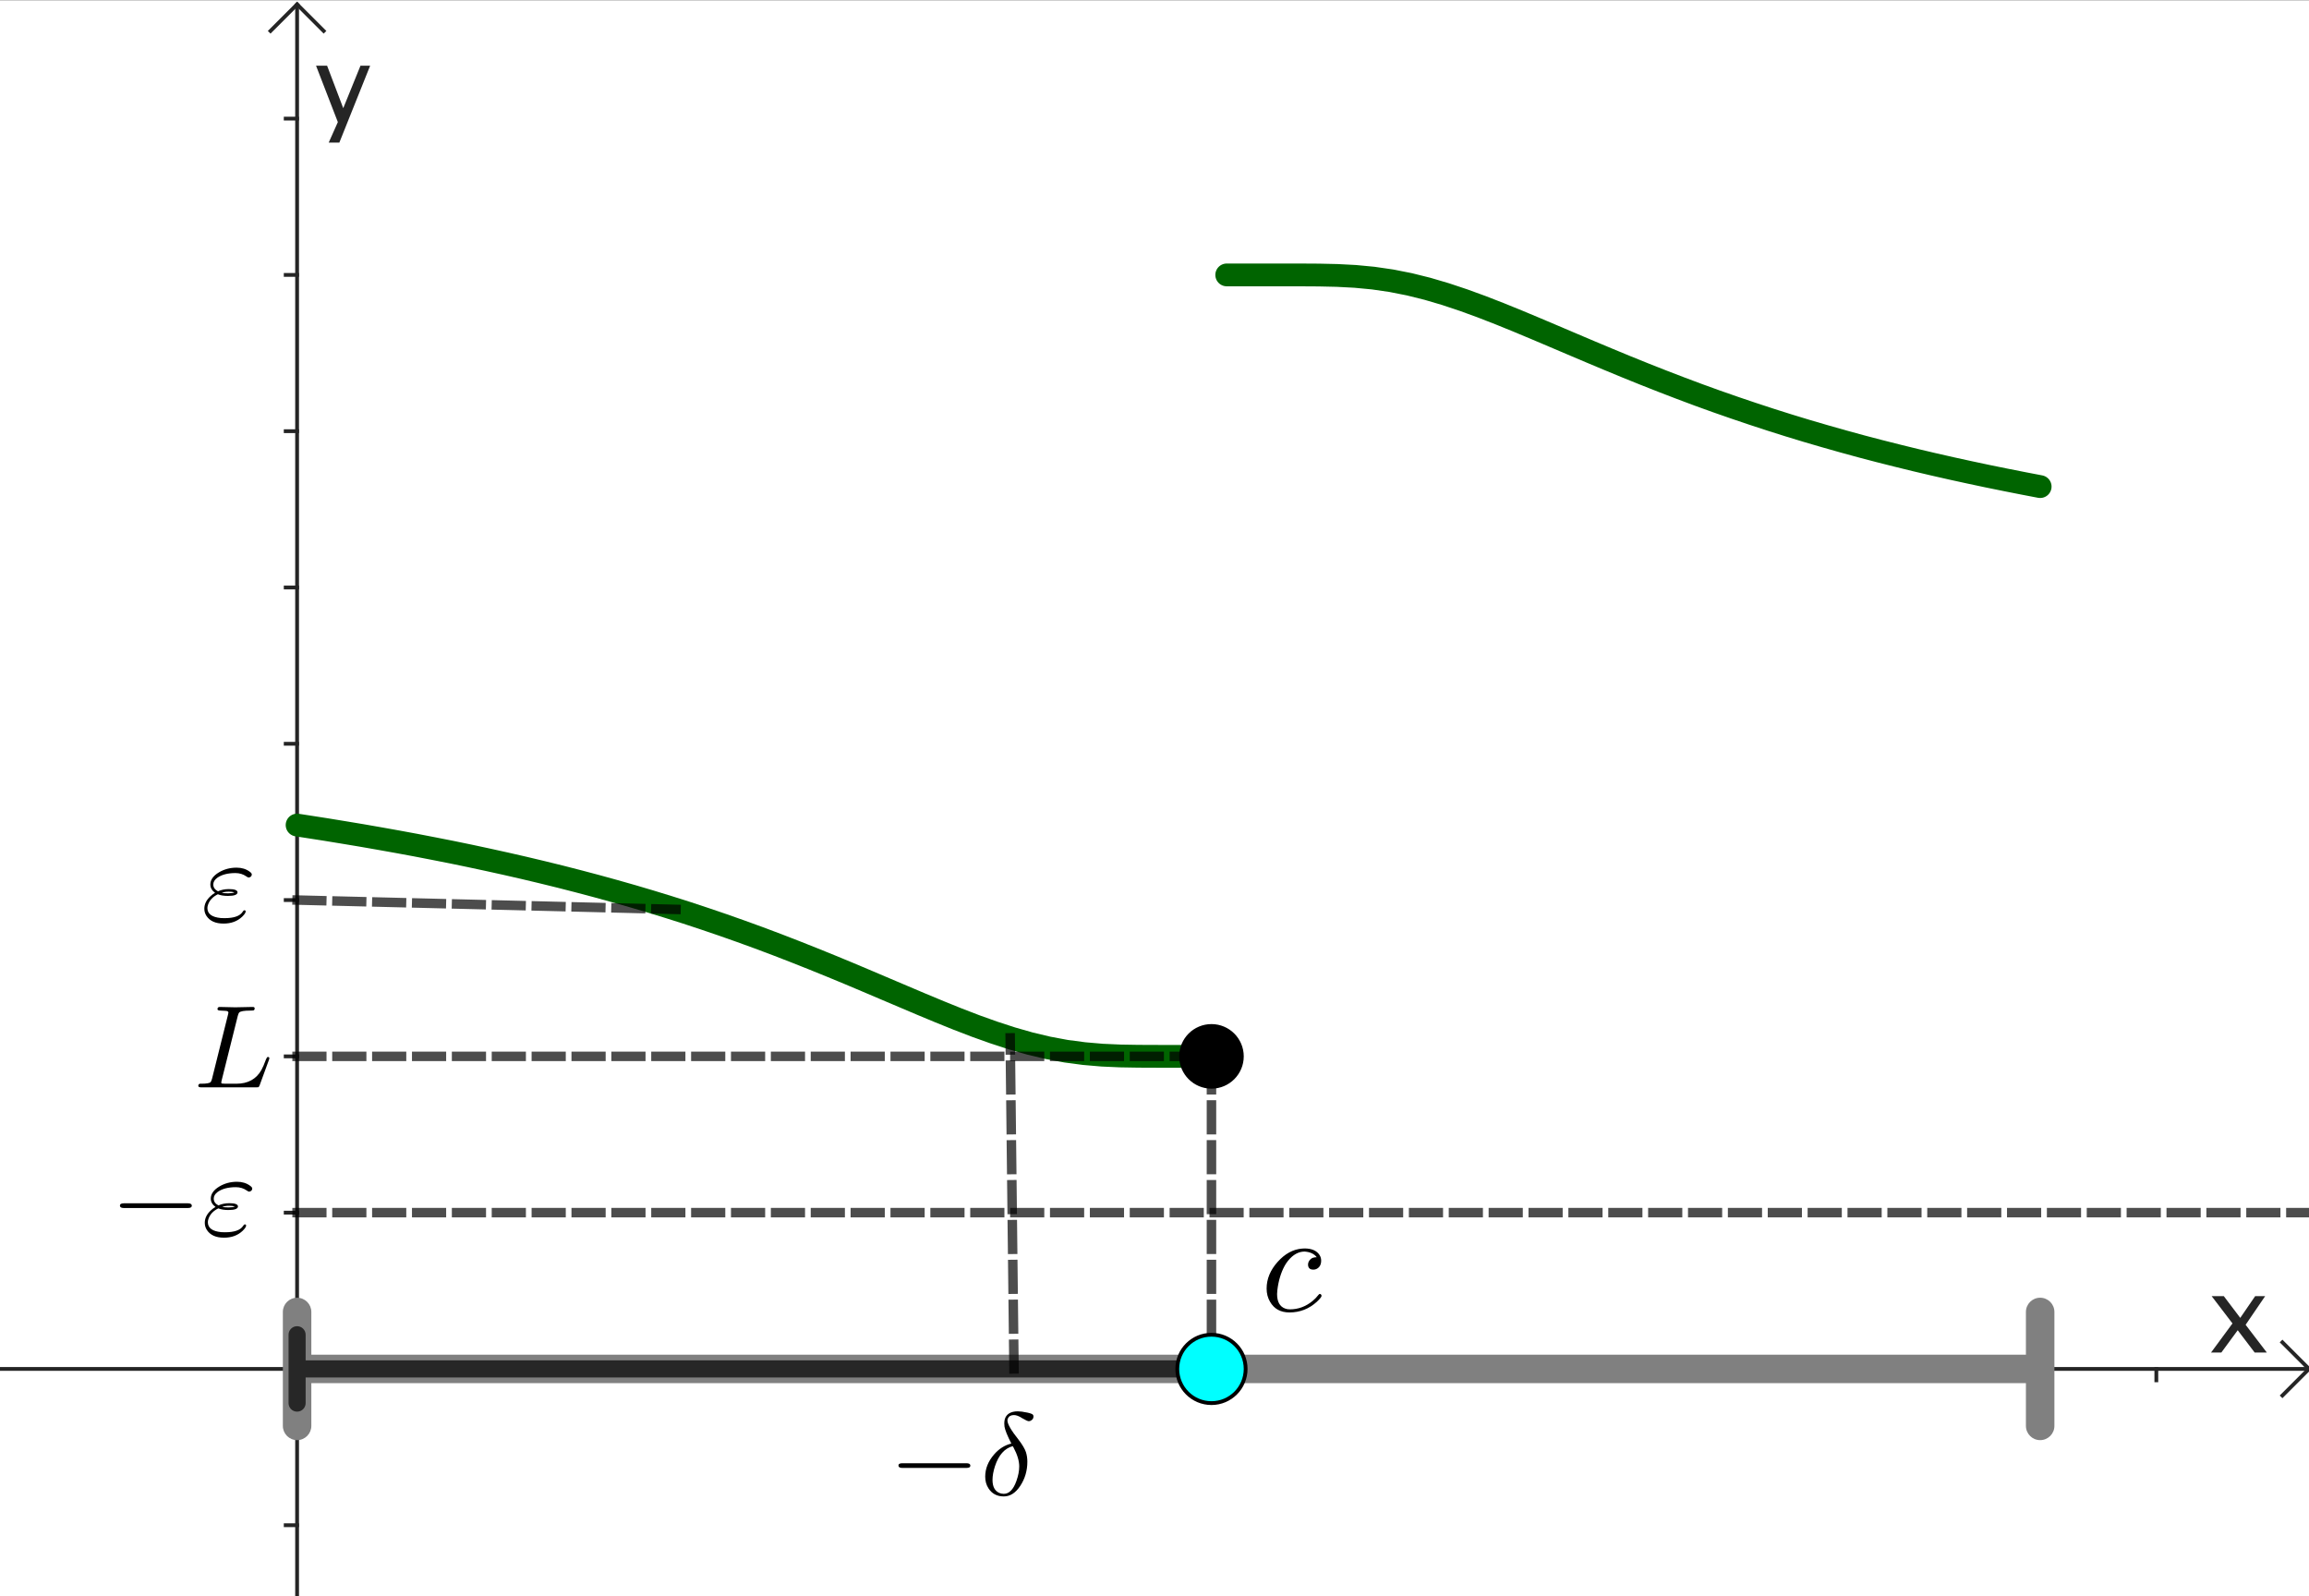
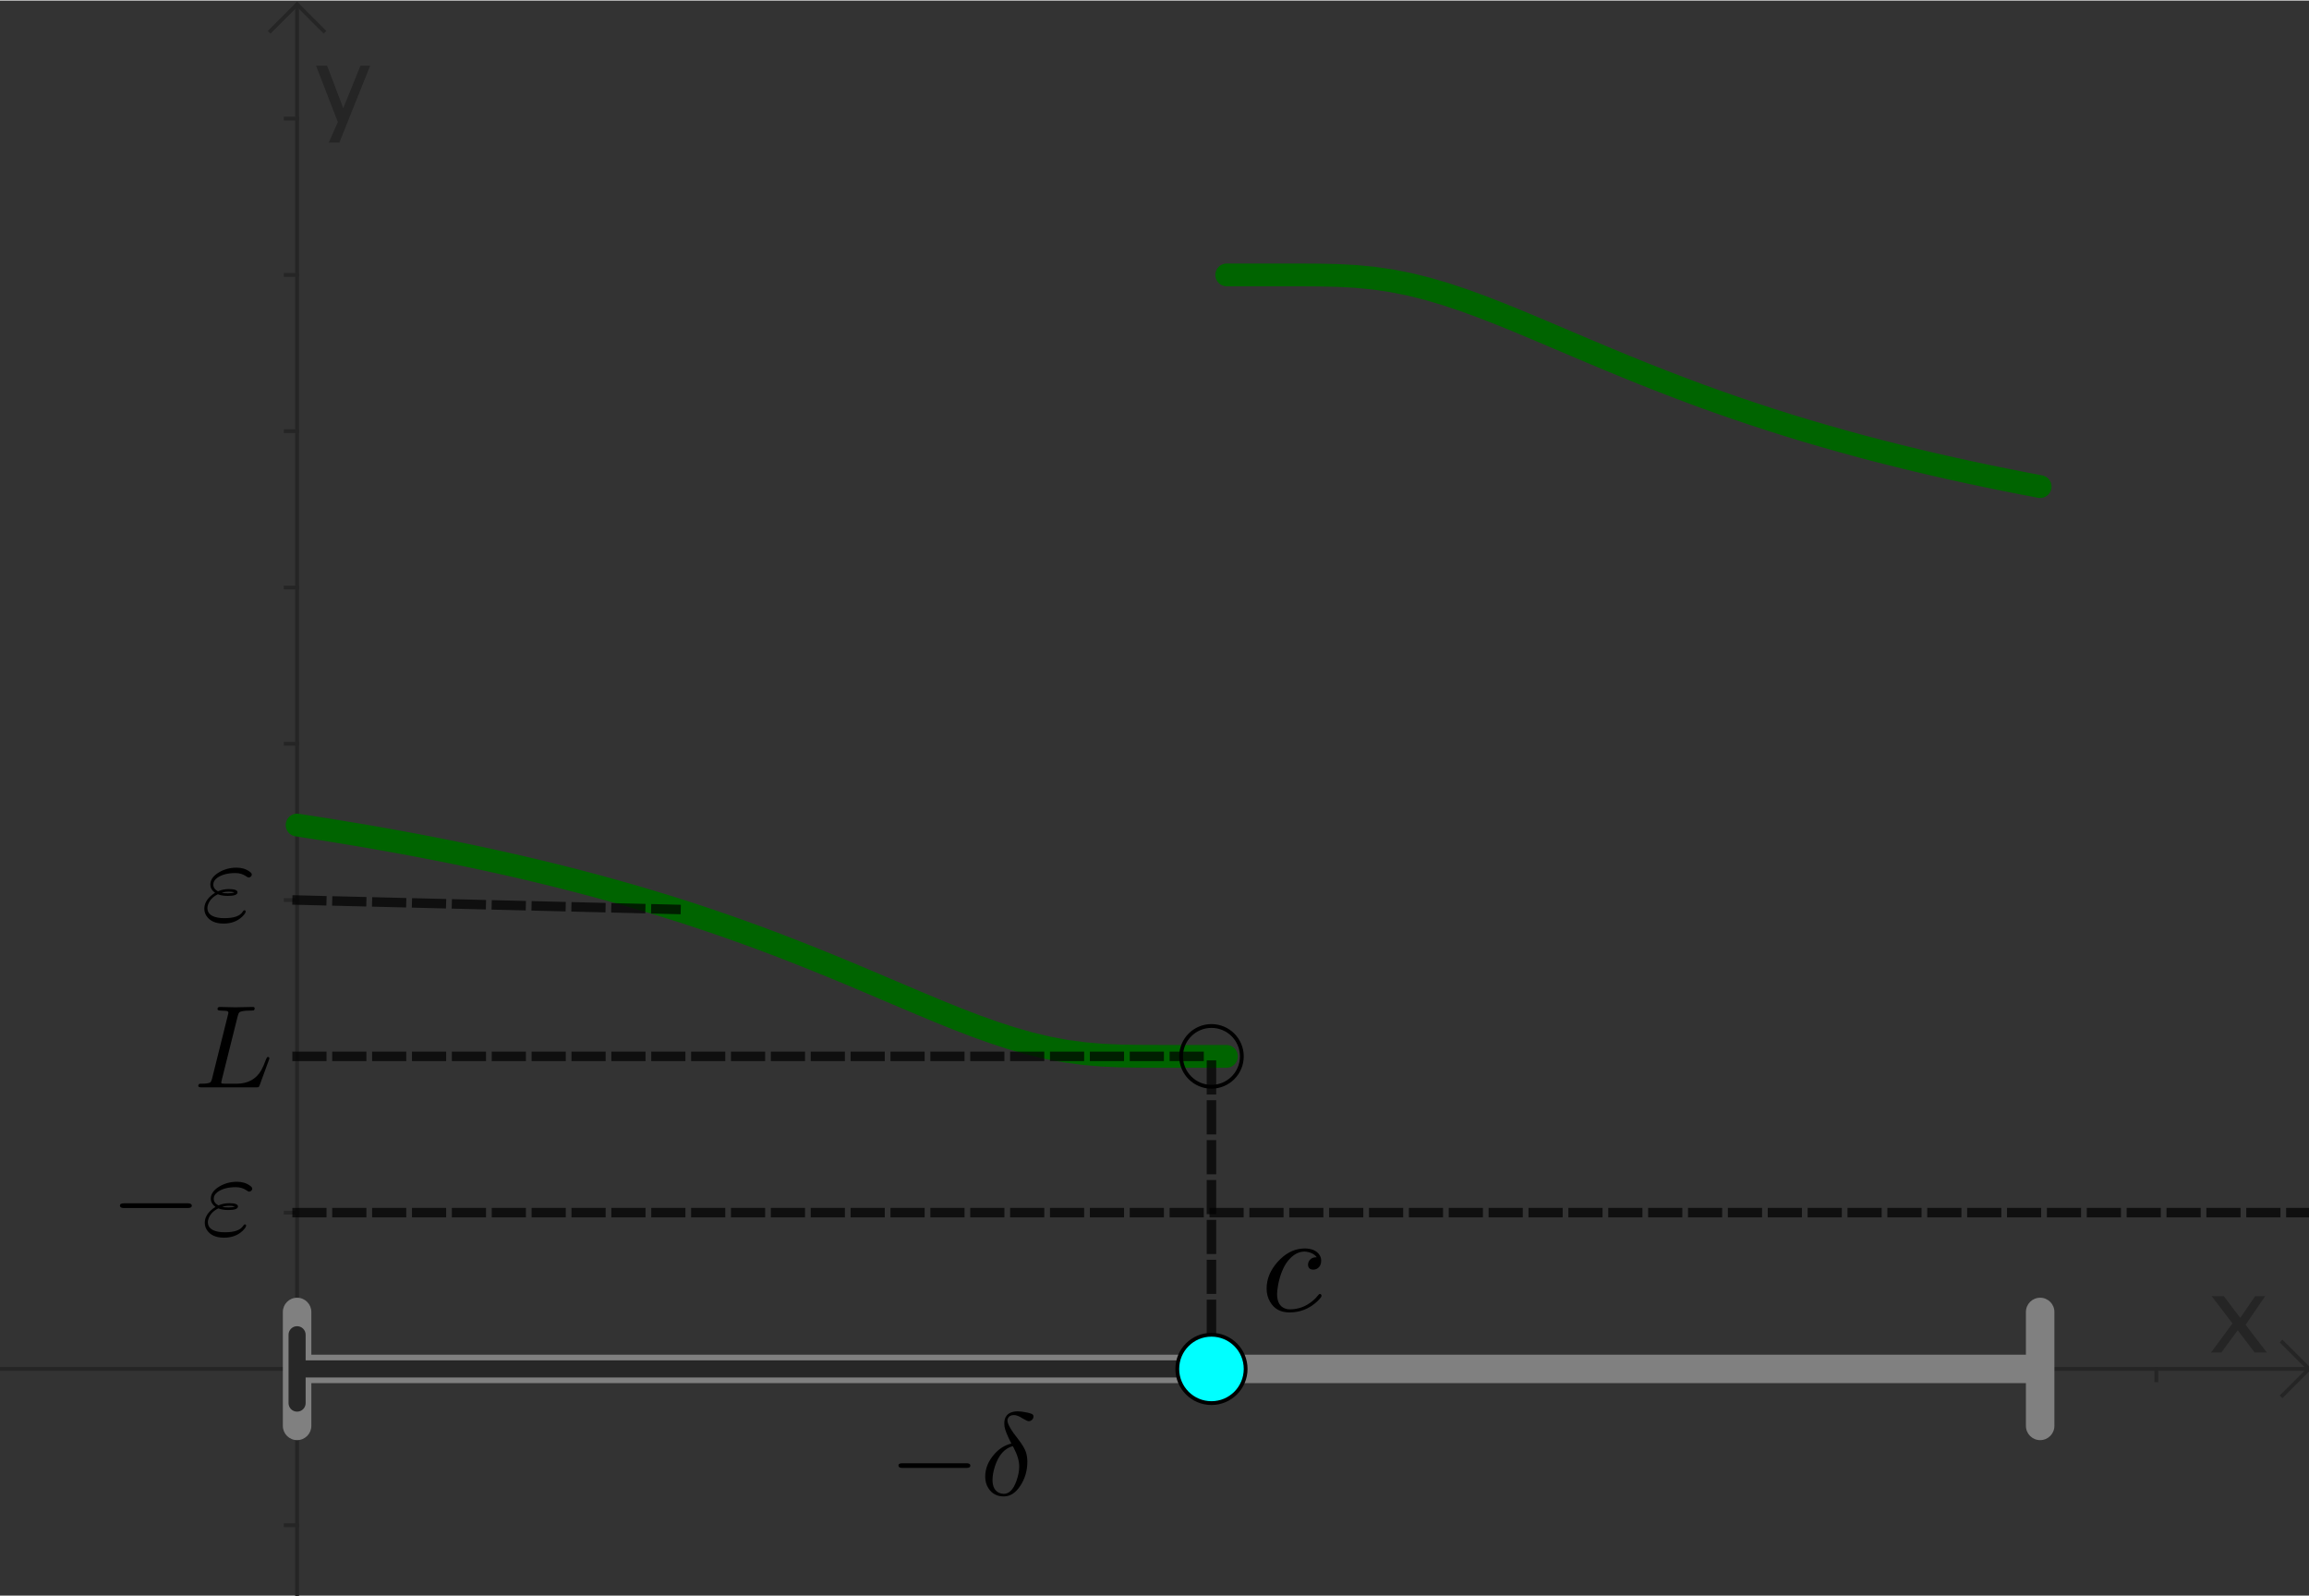
<svg xmlns="http://www.w3.org/2000/svg" version="1.1" baseProfile="full" width="29.855cm" height="20.638cm" viewBox="0 0 608 420">
  <rect x="0" y="0" width="608" height="420" fill="#333333" stroke="none" />
  <title>

</title>
  <g stroke-linejoin="miter" stroke-dashoffset="0" stroke-dasharray="none" stroke-width="1" stroke-miterlimit="10.000" stroke-linecap="square">
    <clipPath id="clip5acba22e-9f76-4e73-9063-6a9b96864e41">
      <path d="M 0 0 L 0 421.00 L 609.00 421.00 L 609.00 0 z" />
    </clipPath>
    <g clip-path="url(#clip1)">
      <g fill-opacity="1" fill-rule="nonzero" stroke="none" fill="#ffffff">
-         <path d="M 0 0 L 609.00 0 L 609.00 421.00 L 0 421.00 L 0 0 z" />
-       </g>
+         </g>
    </g>
    <clipPath id="clipdff45283-9e9f-4c81-afb9-2ffc28470daa">
      <path d="M 0 0 L 0 421.00 L 609.00 421.00 L 609.00 0 z" />
    </clipPath>
    <g clip-path="url(#clip2)">
      <g stroke-linecap="butt" fill="none" stroke-opacity="1" stroke="#252525">
        <path d="M 78.230 2 L 78.230 421.00" />
      </g>
    </g>
    <clipPath id="clipa299788a-2bd9-45da-be63-eeeddac69815">
      <path d="M 0 0 L 0 421.00 L 609.00 421.00 L 609.00 0 z" />
    </clipPath>
    <g clip-path="url(#clip3)">
      <g stroke-linecap="butt" fill="none" stroke-opacity="1" stroke="#252525">
        <path d="M 78.230 1 L 71.230 8" />
      </g>
    </g>
    <clipPath id="clipb1d68b7f-ab4f-4143-b3a2-3b160ac47948">
      <path d="M 0 0 L 0 421.00 L 609.00 421.00 L 609.00 0 z" />
    </clipPath>
    <g clip-path="url(#clip4)">
      <g stroke-linecap="butt" fill="none" stroke-opacity="1" stroke="#252525">
        <path d="M 78.230 1 L 85.230 8" />
      </g>
    </g>
    <clipPath id="clipc904ee89-29a2-4ac4-9042-129d49966b46">
      <path d="M 0 0 L 0 421.00 L 609.00 421.00 L 609.00 0 z" />
    </clipPath>
    <g clip-path="url(#clip5)">
      <g fill-opacity="1" fill-rule="nonzero" stroke="none" fill="#252525">
        <path d="M 582.20 356.00 L 587.85 348.33 L 582.37 341.15 L 585.57 341.15 L 589.90 346.87 L 593.82 341.15 L 596.45 341.15 L 591.31 348.69 L 596.90 356.00 L 593.70 356.00 L 589.23 350.12 L 584.91 356.00 z" />
      </g>
    </g>
    <clipPath id="clipeb91d650-8d25-48cf-b3e1-054426f0423d">
      <path d="M 0 0 L 0 421.00 L 609.00 421.00 L 609.00 0 z" />
    </clipPath>
    <g clip-path="url(#clip6)">
      <g stroke-linecap="butt" fill="none" stroke-opacity="1" stroke="#252525">
        <path d="M 0 360.31 L 607.00 360.31" />
      </g>
    </g>
    <clipPath id="clipc7cd06e1-70dc-45d2-9f45-787eb0f3bcce">
      <path d="M 0 0 L 0 421.00 L 609.00 421.00 L 609.00 0 z" />
    </clipPath>
    <g clip-path="url(#clip7)">
      <g stroke-linecap="butt" fill="none" stroke-opacity="1" stroke="#252525">
        <path d="M 608.00 360.31 L 601.00 353.31" />
      </g>
    </g>
    <clipPath id="clipd84e82a6-083e-4367-ac50-1224a67ed527">
      <path d="M 0 0 L 0 421.00 L 609.00 421.00 L 609.00 0 z" />
    </clipPath>
    <g clip-path="url(#clip8)">
      <g stroke-linecap="butt" fill="none" stroke-opacity="1" stroke="#252525">
        <path d="M 608.00 360.31 L 601.00 367.31" />
      </g>
    </g>
    <clipPath id="clipdfff4956-5753-4e6c-bddd-b3ac98434818">
      <path d="M 0 0 L 0 421.00 L 609.00 421.00 L 609.00 0 z" />
    </clipPath>
    <g clip-path="url(#clip9)">
      <g stroke-linecap="butt" fill="none" stroke-opacity="1" stroke="#252525">
        <path d="M 78.230 360.31 L 78.230 363.31" />
      </g>
    </g>
    <clipPath id="clipfaf37a07-bf7b-4536-96eb-9deb8921f183">
      <path d="M 0 0 L 0 421.00 L 609.00 421.00 L 609.00 0 z" />
    </clipPath>
    <g clip-path="url(#clip10)">
      <g stroke-linecap="butt" fill="none" stroke-opacity="1" stroke="#252525">
        <path d="M 200.62 360.31 L 200.62 363.31" />
      </g>
    </g>
    <clipPath id="clip751b97b8-56ef-458b-9db8-4e55265a5664">
      <path d="M 0 0 L 0 421.00 L 609.00 421.00 L 609.00 0 z" />
    </clipPath>
    <g clip-path="url(#clip11)">
      <g stroke-linecap="butt" fill="none" stroke-opacity="1" stroke="#252525">
        <path d="M 323.02 360.31 L 323.02 363.31" />
      </g>
    </g>
    <clipPath id="clip9f8f0005-54ba-469e-83ea-b52c44684a43">
      <path d="M 0 0 L 0 421.00 L 609.00 421.00 L 609.00 0 z" />
    </clipPath>
    <g clip-path="url(#clip12)">
      <g stroke-linecap="butt" fill="none" stroke-opacity="1" stroke="#252525">
        <path d="M 445.41 360.31 L 445.41 363.31" />
      </g>
    </g>
    <clipPath id="clip83a91c97-3de7-4a45-a594-16eadbf7a408">
      <path d="M 0 0 L 0 421.00 L 609.00 421.00 L 609.00 0 z" />
    </clipPath>
    <g clip-path="url(#clip13)">
      <g stroke-linecap="butt" fill="none" stroke-opacity="1" stroke="#252525">
        <path d="M 567.80 360.31 L 567.80 363.31" />
      </g>
    </g>
    <clipPath id="clipc1964429-430a-459f-b18d-f768f7ef4516">
      <path d="M 0 0 L 0 421.00 L 609.00 421.00 L 609.00 0 z" />
    </clipPath>
    <g clip-path="url(#clip14)">
      <g fill-opacity="1" fill-rule="nonzero" stroke="none" fill="#252525">
        <path d="M 86.555 37.400 L 88.961 32.000 L 83.219 17.152 L 86.131 17.152 L 90.383 28.336 L 94.922 17.152 L 97.465 17.152 L 89.357 37.400 z" />
      </g>
    </g>
    <clipPath id="clip71e9c654-332c-47ba-a84a-242a5009486c">
      <path d="M 0 0 L 0 421.00 L 609.00 421.00 L 609.00 0 z" />
    </clipPath>
    <g clip-path="url(#clip15)">
      <g stroke-linecap="butt" fill="none" stroke-opacity="1" stroke="#252525">
        <path d="M 75.230 401.46 L 78.230 401.46" />
      </g>
    </g>
    <clipPath id="clip4f475ad4-b878-4dcf-a27d-6b7acc33e8f4">
      <path d="M 0 0 L 0 421.00 L 609.00 421.00 L 609.00 0 z" />
    </clipPath>
    <g clip-path="url(#clip16)">
      <g stroke-linecap="butt" fill="none" stroke-opacity="1" stroke="#252525">
        <path d="M 75.230 319.16 L 78.230 319.16" />
      </g>
    </g>
    <clipPath id="clip07a887da-35a0-4c42-9de8-d85511a2f404">
      <path d="M 0 0 L 0 421.00 L 609.00 421.00 L 609.00 0 z" />
    </clipPath>
    <g clip-path="url(#clip17)">
      <g stroke-linecap="butt" fill="none" stroke-opacity="1" stroke="#252525">
-         <path d="M 75.230 278.01 L 78.230 278.01" />
-       </g>
+         </g>
    </g>
    <clipPath id="clipbbf2ed73-a455-4c94-96ac-fd8f63eacaf2">
      <path d="M 0 0 L 0 421.00 L 609.00 421.00 L 609.00 0 z" />
    </clipPath>
    <g clip-path="url(#clip18)">
      <g stroke-linecap="butt" fill="none" stroke-opacity="1" stroke="#252525">
        <path d="M 75.230 236.85 L 78.230 236.85" />
      </g>
    </g>
    <clipPath id="clipd5a8cf81-68cd-43ed-9b8f-88ec8d4eca44">
      <path d="M 0 0 L 0 421.00 L 609.00 421.00 L 609.00 0 z" />
    </clipPath>
    <g clip-path="url(#clip19)">
      <g stroke-linecap="butt" fill="none" stroke-opacity="1" stroke="#252525">
        <path d="M 75.230 195.70 L 78.230 195.70" />
      </g>
    </g>
    <clipPath id="clip716f9c4c-5e97-474a-9aa3-97a874e998d2">
      <path d="M 0 0 L 0 421.00 L 609.00 421.00 L 609.00 0 z" />
    </clipPath>
    <g clip-path="url(#clip20)">
      <g stroke-linecap="butt" fill="none" stroke-opacity="1" stroke="#252525">
        <path d="M 75.230 154.55 L 78.230 154.55" />
      </g>
    </g>
    <clipPath id="clip838d5b76-17df-4a75-a6c2-a38abbdd37f5">
      <path d="M 0 0 L 0 421.00 L 609.00 421.00 L 609.00 0 z" />
    </clipPath>
    <g clip-path="url(#clip21)">
      <g stroke-linecap="butt" fill="none" stroke-opacity="1" stroke="#252525">
        <path d="M 75.230 113.39 L 78.230 113.39" />
      </g>
    </g>
    <clipPath id="clip047bc0a9-48c7-442c-b8f0-2f6eb3df7f43">
      <path d="M 0 0 L 0 421.00 L 609.00 421.00 L 609.00 0 z" />
    </clipPath>
    <g clip-path="url(#clip22)">
      <g stroke-linecap="butt" fill="none" stroke-opacity="1" stroke="#252525">
        <path d="M 75.230 72.241 L 78.230 72.241" />
      </g>
    </g>
    <clipPath id="clip9a637022-85e0-4f92-95bf-2e8fc9768d58">
      <path d="M 0 0 L 0 421.00 L 609.00 421.00 L 609.00 0 z" />
    </clipPath>
    <g clip-path="url(#clip23)">
      <g stroke-linecap="butt" fill="none" stroke-opacity="1" stroke="#252525">
        <path d="M 75.230 31.088 L 78.230 31.088" />
      </g>
    </g>
    <g id="misc">
</g>
    <g id="layer0">
      <clipPath id="clip8dcfe73d-b738-4cef-b370-cad5208ec39e">
        <path d="M 0 0 L 0 421.00 L 609.00 421.00 L 609.00 0 z" />
      </clipPath>
      <g clip-path="url(#clip24)">
        <g stroke-linejoin="round" stroke-width="6" stroke-linecap="round" fill="none" stroke-opacity="1" stroke="#006400">
          <path d="M 78.230 217.10 L 80.883 217.51 M 80.883 217.51 L 85.641 218.25 M 85.641 218.25 L 90.398 219.03 L 95.156 219.82 M 95.156 219.82 L 99.914 220.65 L 104.67 221.50 L 109.43 222.38 L 114.19 223.30 M 114.19 223.30 L 118.95 224.24 L 123.70 225.22 L 128.46 226.24 L 133.22 227.29 L 137.98 228.38 L 142.73 229.51 L 147.49 230.68 L 152.25 231.90 M 152.25 231.90 L 157.01 233.16 L 161.77 234.47 L 166.52 235.82 L 171.28 237.23 L 176.04 238.69 L 180.80 240.20 L 185.55 241.77 L 190.31 243.39 L 195.07 245.07 L 199.83 246.80 L 204.59 248.59 L 209.34 250.43 L 214.10 252.32 L 218.86 254.25 L 223.62 256.22 L 228.38 258.23 L 233.13 260.25 L 237.89 262.27 L 242.65 264.29 L 247.41 266.27 L 252.16 268.19 L 256.92 270.02 L 261.68 271.72 L 266.44 273.27 L 271.20 274.63 L 275.95 275.76 L 280.71 276.65 L 285.47 277.28 L 290.23 277.69 L 294.98 277.90 L 299.74 277.98 L 304.50 278.00 M 304.50 278.00 L 309.26 278.01 L 314.02 278.01 L 318.77 278.01 L 321.15 278.01 L 322.34 278.01 L 322.94 278.01 M 323.02 72.241 L 323.02 72.241 L 323.53 72.241 L 328.29 72.241 L 333.05 72.241 L 337.80 72.241 L 342.56 72.245 L 347.32 72.274 L 352.08 72.380 L 356.84 72.629 L 361.59 73.080 L 366.35 73.771 L 371.11 74.712 L 375.87 75.895 L 380.62 77.295 L 385.38 78.882 L 390.14 80.618 L 394.90 82.470 L 399.66 84.404 L 404.41 86.393 L 409.17 88.411 L 413.93 90.438 L 418.69 92.456 L 423.45 94.453 L 428.20 96.418 L 432.96 98.343 L 437.72 100.22 L 442.48 102.05 L 447.23 103.83 L 451.99 105.55 L 456.75 107.21 M 456.75 107.21 L 461.51 108.82 L 466.27 110.38 L 471.02 111.88 L 475.78 113.33 L 480.54 114.72 L 485.30 116.07 L 490.05 117.37 L 494.81 118.62 L 499.57 119.82 L 504.33 120.99 L 509.09 122.11 L 513.84 123.19 L 518.60 124.23 L 523.36 125.24 L 528.12 126.21 L 532.88 127.15 M 532.88 127.15 L 537.21 127.98" />
          <title>Function f</title>
          <desc>f(x) = If(0 ≤ x ≤ 1.5, If(x ≟ 0.8, 1.4, 1 / (1 + 2^(-1 / (x - 0.8))) + 0.4))</desc>
        </g>
      </g>
      <clipPath id="clip47cea42f-51fc-42c2-b09b-5c68e5eca00a">
        <path d="M 0 0 L 0 421.00 L 609.00 421.00 L 609.00 0 z" />
      </clipPath>
      <g clip-path="url(#clip25)">
        <g fill-opacity="1" fill-rule="nonzero" stroke="none" fill="#808080">
          <path d="M 78.230 341.56 C 76.159 341.56 74.480 343.24 74.480 345.31 L 74.480 375.31 C 74.480 377.38 76.159 379.06 78.230 379.06 C 80.302 379.06 81.980 377.38 81.980 375.31 L 81.980 364.06 L 533.46 364.06 L 533.46 375.31 C 533.46 377.38 535.13 379.06 537.21 379.06 C 539.28 379.06 540.96 377.38 540.96 375.31 L 540.96 345.31 C 540.96 343.24 539.28 341.56 537.21 341.56 C 535.13 341.56 533.46 343.24 533.46 345.31 L 533.46 356.56 L 81.980 356.56 L 81.980 345.31 C 81.980 343.24 80.302 341.56 78.230 341.56 z" />
          <title>Segment S1</title>
          <desc>Segment S1: Segment A1, A2</desc>
        </g>
      </g>
      <clipPath id="clip5009187f-6583-4122-ba04-b0ab914f9e19">
        <path d="M 0 0 L 0 421.00 L 609.00 421.00 L 609.00 0 z" />
      </clipPath>
      <g clip-path="url(#clip26)">
        <g fill-opacity=".698" fill-rule="nonzero" stroke="none" fill="#000000">
          <path d="M 78.230 349.06 C 76.987 349.06 75.980 350.07 75.980 351.31 L 75.980 369.31 C 75.980 370.55 76.987 371.56 78.230 371.56 C 79.473 371.56 80.480 370.55 80.480 369.31 L 80.480 362.56 L 319.00 362.56 C 320.24 362.56 321.25 361.55 321.25 360.31 C 321.25 359.07 320.24 358.06 319.00 358.06 L 80.480 358.06 L 80.480 351.31 C 80.480 350.07 79.473 349.06 78.230 349.06 z" />
          <title>Segment S2</title>
          <desc>Segment S2: Segment A1, P1</desc>
        </g>
      </g>
      <clipPath id="clip8da58ffe-eac9-42ab-8ac5-08fec985b972">
        <path d="M 0 0 L 0 421.00 L 609.00 421.00 L 609.00 0 z" />
      </clipPath>
      <g clip-path="url(#clip27)">
        <g stroke-linejoin="round" stroke-dasharray="6.5,4" stroke-width="2.5" stroke-linecap="butt" fill="none" stroke-opacity=".698" stroke="#000000">
          <path d="M 319.00 360.31 L 319.00 278.01" />
          <title>Segment S4</title>
          <desc>Segment S4: Segment P1, FP1</desc>
        </g>
      </g>
      <clipPath id="clip2c5b95b7-7979-4c18-a45e-83e0731165cb">
-         <path d="M 0 0 L 0 421.00 L 609.00 421.00 L 609.00 0 z" />
-       </clipPath>
+         </clipPath>
      <g clip-path="url(#clip28)">
        <g stroke-linejoin="round" stroke-dasharray="6.5,4" stroke-width="2.5" stroke-linecap="butt" fill="none" stroke-opacity=".698" stroke="#000000">
          <path d="M 78.230 278.01 L 319.00 278.01" />
          <title>Segment S5</title>
          <desc>Segment S5: Segment (0, f(x(P1))), FP1</desc>
        </g>
      </g>
      <clipPath id="clipef0d3ab7-8e5d-444b-9dba-1eb177881616">
        <path d="M 0 0 L 0 421.00 L 609.00 421.00 L 609.00 0 z" />
      </clipPath>
      <g clip-path="url(#clip29)">
        <g stroke-linejoin="round" stroke-dasharray="6.5,4" stroke-width="2.5" stroke-linecap="butt" fill="none" stroke-opacity=".698" stroke="#000000">
-           <path d="M 267.00 360.31 L 266.00 273.14" />
          <title>Segment g</title>
          <desc>Segment g: Segment A, B</desc>
        </g>
      </g>
      <clipPath id="clip9405e9f9-72ac-4bf9-9696-dc5c65f6100e">
        <path d="M 0 0 L 0 421.00 L 609.00 421.00 L 609.00 0 z" />
      </clipPath>
      <g clip-path="url(#clip30)">
        <g stroke-linejoin="round" stroke-dasharray="6.5,4" stroke-width="2.5" stroke-linecap="butt" fill="none" stroke-opacity=".698" stroke="#000000">
          <path d="M 78.230 236.85 L 178.00 239.31" />
          <title>Segment h</title>
          <desc>Segment h: Segment C, D</desc>
        </g>
      </g>
      <clipPath id="clip9aaaf3bf-94c8-4de4-8bd8-5ca43ca03f8b">
        <path d="M 0 0 L 0 421.00 L 609.00 421.00 L 609.00 0 z" />
      </clipPath>
      <g clip-path="url(#clip31)">
        <g stroke-linejoin="round" stroke-dasharray="6.5,4" stroke-width="2.5" stroke-linecap="butt" fill="none" stroke-opacity=".698" stroke="#000000">
          <path d="M 78.230 319.16 L 609.00 319.16" />
          <title>Ray j</title>
          <desc>Ray j: Ray through C', E</desc>
        </g>
      </g>
      <clipPath id="clipf7ff0094-43dd-4677-b0f9-a3d2a5017e31">
        <path d="M 0 0 L 0 421.00 L 609.00 421.00 L 609.00 0 z" />
      </clipPath>
      <g clip-path="url(#clip32)">
        <g fill-opacity="1" fill-rule="nonzero" stroke="none" fill="#00ffff">
          <path d="M 328.00 360.31 C 328.00 365.28 323.97 369.31 319.00 369.31 C 314.03 369.31 310.00 365.28 310.00 360.31 C 310.00 355.34 314.03 351.31 319.00 351.31 C 323.97 351.31 328.00 355.34 328.00 360.31 z" />
          <title>Point P1</title>
          <desc>Point P1: Point on S1</desc>
        </g>
      </g>
      <clipPath id="clip2f85f191-feb9-4d8c-8718-66a5800a94cc">
        <path d="M 0 0 L 0 421.00 L 609.00 421.00 L 609.00 0 z" />
      </clipPath>
      <g clip-path="url(#clip33)">
        <g stroke-linejoin="round" stroke-linecap="round" fill="none" stroke-opacity="1" stroke="#000000">
          <path d="M 328.00 360.31 C 328.00 365.28 323.97 369.31 319.00 369.31 C 314.03 369.31 310.00 365.28 310.00 360.31 C 310.00 355.34 314.03 351.31 319.00 351.31 C 323.97 351.31 328.00 355.34 328.00 360.31 z" />
          <title>Point P1</title>
          <desc>Point P1: Point on S1</desc>
        </g>
      </g>
      <clipPath id="clipc877ec2c-c1b1-4818-9c8d-abe012afcfd0">
        <path d="M 0 0 L 0 421.00 L 609.00 421.00 L 609.00 0 z" />
      </clipPath>
      <g clip-path="url(#clip34)">
        <g fill-opacity="1" fill-rule="nonzero" stroke="none" fill="#000000">
-           <path d="M 327.00 278.01 C 327.00 282.42 323.42 286.01 319.00 286.01 C 314.58 286.01 311.00 282.42 311.00 278.01 C 311.00 273.59 314.58 270.01 319.00 270.01 C 323.42 270.01 327.00 273.59 327.00 278.01 z" />
          <title>Point FP1</title>
          <desc>Point FP1: (x(P1), f(x(P1)))</desc>
        </g>
      </g>
      <clipPath id="clip3c5ceae9-8d9f-4b6d-b881-67caa4ba26a3">
        <path d="M 0 0 L 0 421.00 L 609.00 421.00 L 609.00 0 z" />
      </clipPath>
      <g clip-path="url(#clip35)">
        <g stroke-linejoin="round" stroke-linecap="round" fill="none" stroke-opacity="1" stroke="#000000">
          <path d="M 327.00 278.01 C 327.00 282.42 323.42 286.01 319.00 286.01 C 314.58 286.01 311.00 282.42 311.00 278.01 C 311.00 273.59 314.58 270.01 319.00 270.01 C 323.42 270.01 327.00 273.59 327.00 278.01 z" />
          <title>Point FP1</title>
          <desc>Point FP1: (x(P1), f(x(P1)))</desc>
        </g>
      </g>
      <g transform="matrix(.372, 0, 0, .372, 332.00, 345.03)">
        <clipPath id="clip34659dd6-67f4-4956-b21c-0a1f9da93314">
          <path d="M -892.47 -927.51 L -892.47 204.21 L 744.62 204.21 L 744.62 -927.51 z" />
        </clipPath>
        <g clip-path="url(#clip36)">
          <g fill-opacity="1" fill-rule="nonzero" stroke="none" fill="#000000">
            <path d="M 39.594 -38.000 L 39.594 -38.000 Q 36.797 -41.594 31.000 -42.000 Q 24.500 -42.000 19.203 -35.406 Q 17.906 -33.797 16.906 -32.000 Q 12.906 -24.703 11.703 -14.797 Q 11.500 -13.203 11.500 -12.000 Q 11.500 -3.797 17.094 -1.703 Q 18.500 -1.094 20.500 -1.094 Q 29.500 -1.094 36.703 -7.094 Q 38.797 -8.797 40.500 -11.000 Q 41.203 -12.000 41.797 -12.000 Q 42.703 -12.000 43.000 -10.703 Q 43.000 -9.594 39.594 -6.406 Q 31.297 1.094 20.297 1.094 Q 10.797 1.094 6.5 -6.5 Q 4.094 -10.594 4.094 -15.797 Q 4.094 -26.000 11.906 -34.703 Q 19.594 -43.297 29.094 -44.094 Q 30.000 -44.203 30.906 -44.203 Q 38.594 -44.203 41.594 -39.500 Q 42.703 -37.703 42.703 -35.594 Q 42.703 -31.203 39.203 -29.594 Q 38.203 -29.203 37.094 -29.203 Q 34.094 -29.203 33.500 -31.797 Q 33.406 -32.203 33.406 -32.703 Q 33.406 -34.906 35.203 -36.594 Q 36.594 -38.000 39.594 -38.000 z" />
            <title>\large c</title>
            <desc>text1 = “\large c”</desc>
          </g>
        </g>
      </g>
      <g transform="matrix(.31, 0, 0, .31, 51.000, 286.17)">
        <clipPath id="clipbd6760bc-bc20-4d35-8eb7-663bb91352a8">
          <path d="M -164.52 -923.14 L -164.52 434.93 L 1800.0 434.93 L 1800.0 -923.14 z" />
        </clipPath>
        <g clip-path="url(#clip37)">
          <g fill-opacity="1" fill-rule="nonzero" stroke="none" fill="#000000">
            <path d="M 37.406 -60.500 L 23.906 -6.5 Q 23.406 -4.703 23.406 -4.203 Q 23.406 -3.406 24.297 -3.203 L 24.297 -3.203 L 24.297 -3.203 L 24.703 -3.203 Q 25.297 -3.094 26.906 -3.094 L 36.297 -3.094 Q 50.906 -3.094 57.500 -14.703 Q 59.203 -17.703 61.406 -23.703 Q 62.203 -25.594 62.703 -25.703 L 62.797 -25.797 L 63.094 -25.797 Q 64.203 -25.797 64.297 -24.703 Q 64.297 -24.406 63.906 -23.297 L 56.000 -1.703 Q 55.500 -.203 54.703 -.094 L 54.703 -.094 L 54.594 -.094 Q 54.203 -0 52.906 -0 L 6.594 -0 Q 4.094 -0 3.906 -1.094 Q 3.906 -2.906 5.406 -3.094 L 6.594 -3.094 Q 13.094 -3.094 14.406 -4.5 Q 15.000 -5.203 15.594 -7.297 Q 15.594 -7.406 15.703 -7.797 L 29.094 -61.500 Q 29.500 -63.094 29.500 -63.406 Q 29.500 -64.594 27.906 -64.906 L 27.797 -64.906 L 27.703 -64.906 Q 27.406 -64.906 26.797 -65.000 Q 25.094 -65.203 23.000 -65.203 Q 20.406 -65.203 20.203 -66.297 Q 20.203 -68.297 22.094 -68.297 L 35.297 -68.000 L 35.406 -68.000 L 50.094 -68.297 L 50.203 -68.297 Q 51.797 -68.297 51.797 -67.094 Q 51.797 -65.500 50.500 -65.297 Q 49.906 -65.203 48.000 -65.203 Q 40.094 -65.203 38.594 -63.500 Q 38.000 -62.797 37.406 -60.500 z" />
            <title>L</title>
            <desc>text2 = “L”</desc>
          </g>
        </g>
      </g>
      <g transform="matrix(.31, 0, 0, .31, 53.000, 242.36)">
        <clipPath id="clip7363ba64-269d-4444-9a43-7754d4657c8f">
          <path d="M -170.97 -781.81 L -170.97 576.25 L 1793.5 576.25 L 1793.5 -781.81 z" />
        </clipPath>
        <g clip-path="url(#clip38)">
          <g fill-opacity="1" fill-rule="nonzero" stroke="none" fill="#000000">
            <path d="M 14.094 -22.703 L 14.094 -22.703 Q 7.594 -19.500 5.703 -13.703 Q 5.203 -12.297 5.203 -11.000 Q 5.203 -3.594 16.594 -2.5 Q 18.203 -2.406 19.797 -2.406 Q 31.594 -2.406 35.094 -7.703 Q 35.297 -7.906 35.594 -8.406 Q 36.094 -9.094 36.594 -9.094 Q 37.703 -9.094 37.703 -8.094 Q 37.703 -6.5 34.703 -3.594 Q 28.594 2.203 18.906 2.203 Q 8.703 2.203 4.406 -4.297 Q 2.594 -7.094 2.594 -10.406 Q 2.594 -16.406 8.094 -21.297 Q 9.703 -22.797 11.703 -23.906 Q 7.703 -26.906 7.703 -31.000 Q 7.703 -36.906 15.000 -41.297 Q 21.703 -45.297 30.000 -45.297 Q 36.500 -45.297 41.094 -41.906 Q 42.906 -40.594 42.906 -39.594 Q 42.906 -37.797 41.094 -37.094 Q 40.594 -36.906 40.203 -36.906 Q 39.594 -36.906 38.203 -37.906 Q 34.203 -40.703 29.000 -40.703 Q 19.297 -40.703 13.594 -36.703 Q 10.203 -34.203 10.203 -31.000 Q 10.203 -27.297 14.203 -25.203 Q 18.297 -27.094 23.500 -27.094 Q 30.594 -27.094 30.797 -24.406 Q 30.797 -21.297 22.703 -21.297 Q 17.406 -21.297 14.094 -22.703 z M 17.406 -24.000 Q 19.297 -23.500 22.703 -23.500 Q 26.500 -23.500 28.203 -24.297 Q 26.000 -24.906 23.500 -24.906 Q 20.000 -24.906 17.406 -24.000 z" />
            <title>\varepsilon</title>
            <desc>text3 = “\varepsilon”</desc>
          </g>
        </g>
      </g>
      <g transform="matrix(.31, 0, 0, .31, 29.000, 325.07)">
        <clipPath id="clip954ecf44-ac7e-4c61-805f-57ec148c90ef">
          <path d="M -93.548 -1048.6 L -93.548 309.44 L 1871.0 309.44 L 1871.0 -1048.6 z" />
        </clipPath>
        <g clip-path="url(#clip39)">
          <g fill-opacity="1" fill-rule="nonzero" stroke="none" fill="#000000">
            <path d="M 66.094 -23.000 L 11.594 -23.000 Q 8.406 -23.000 8.297 -25.000 Q 8.297 -27.000 11.594 -27.000 L 66.094 -27.000 Q 69.297 -27.000 69.406 -25.000 Q 69.406 -23.000 66.094 -23.000 z" />
            <title>-\varepsilon</title>
            <desc>text4 = “-\varepsilon”</desc>
          </g>
        </g>
      </g>
      <g transform="matrix(.31, 0, 0, .31, 53.118, 325.07)">
        <clipPath id="clip695e6b4a-f5f4-41c1-a4fa-4adbe83afef8">
          <path d="M -171.35 -1048.6 L -171.35 309.44 L 1793.2 309.44 L 1793.2 -1048.6 z" />
        </clipPath>
        <g clip-path="url(#clip40)">
          <g fill-opacity="1" fill-rule="nonzero" stroke="none" fill="#000000">
            <path d="M 14.094 -22.703 L 14.094 -22.703 Q 7.594 -19.500 5.703 -13.703 Q 5.203 -12.297 5.203 -11.000 Q 5.203 -3.594 16.594 -2.5 Q 18.203 -2.406 19.797 -2.406 Q 31.594 -2.406 35.094 -7.703 Q 35.297 -7.906 35.594 -8.406 Q 36.094 -9.094 36.594 -9.094 Q 37.703 -9.094 37.703 -8.094 Q 37.703 -6.5 34.703 -3.594 Q 28.594 2.203 18.906 2.203 Q 8.703 2.203 4.406 -4.297 Q 2.594 -7.094 2.594 -10.406 Q 2.594 -16.406 8.094 -21.297 Q 9.703 -22.797 11.703 -23.906 Q 7.703 -26.906 7.703 -31.000 Q 7.703 -36.906 15.000 -41.297 Q 21.703 -45.297 30.000 -45.297 Q 36.500 -45.297 41.094 -41.906 Q 42.906 -40.594 42.906 -39.594 Q 42.906 -37.797 41.094 -37.094 Q 40.594 -36.906 40.203 -36.906 Q 39.594 -36.906 38.203 -37.906 Q 34.203 -40.703 29.000 -40.703 Q 19.297 -40.703 13.594 -36.703 Q 10.203 -34.203 10.203 -31.000 Q 10.203 -27.297 14.203 -25.203 Q 18.297 -27.094 23.500 -27.094 Q 30.594 -27.094 30.797 -24.406 Q 30.797 -21.297 22.703 -21.297 Q 17.406 -21.297 14.094 -22.703 z M 17.406 -24.000 Q 19.297 -23.500 22.703 -23.500 Q 26.500 -23.500 28.203 -24.297 Q 26.000 -24.906 23.500 -24.906 Q 20.000 -24.906 17.406 -24.000 z" />
            <title>-\varepsilon</title>
            <desc>text4 = “-\varepsilon”</desc>
          </g>
        </g>
      </g>
      <g transform="matrix(.31, 0, 0, .31, 234.00, 393.51)">
        <clipPath id="clipe3d84d24-04f4-419c-9b0e-06a5b51349ed">
          <path d="M -754.84 -1269.4 L -754.84 88.665 L 1209.7 88.665 L 1209.7 -1269.4 z" />
        </clipPath>
        <g clip-path="url(#clip41)">
          <g fill-opacity="1" fill-rule="nonzero" stroke="none" fill="#000000">
            <path d="M 66.094 -23.000 L 11.594 -23.000 Q 8.406 -23.000 8.297 -25.000 Q 8.297 -27.000 11.594 -27.000 L 66.094 -27.000 Q 69.297 -27.000 69.406 -25.000 Q 69.406 -23.000 66.094 -23.000 z" />
            <title>-\delta</title>
            <desc>text5 = “-\delta”</desc>
          </g>
        </g>
      </g>
      <g transform="matrix(.31, 0, 0, .31, 258.12, 393.51)">
        <clipPath id="clipd1c2b511-083f-4c7a-a3e8-993e92fb026f">
          <path d="M -832.64 -1269.4 L -832.64 88.665 L 1131.9 88.665 L 1131.9 -1269.4 z" />
        </clipPath>
        <g clip-path="url(#clip42)">
          <g fill-opacity="1" fill-rule="nonzero" stroke="none" fill="#000000">
            <path d="M 26.406 -43.703 Q 21.297 -53.703 20.594 -58.094 Q 20.406 -59.500 20.406 -60.797 Q 20.406 -68.703 27.594 -70.594 Q 29.500 -71.094 31.797 -71.094 Q 34.797 -71.094 40.000 -70.000 Q 44.203 -69.094 44.797 -68.094 Q 45.203 -67.594 45.203 -66.703 Q 45.203 -64.406 43.000 -63.203 Q 42.203 -62.703 41.203 -62.703 Q 39.906 -62.703 35.703 -65.203 Q 31.594 -67.906 28.594 -67.906 Q 24.703 -67.906 23.406 -64.906 Q 23.094 -64.094 23.094 -63.297 Q 23.094 -58.797 32.594 -46.906 Q 37.406 -40.594 38.797 -36.406 Q 40.000 -32.594 40.000 -28.297 Q 40.000 -16.906 34.000 -7.797 Q 28.094 1.203 20.000 1.203 Q 11.297 1.203 6.906 -5.797 Q 4.203 -10.000 4.203 -15.594 Q 4.203 -25.703 11.703 -34.406 Q 18.000 -41.703 26.406 -43.703 z M 27.594 -41.500 Q 17.203 -38.703 12.500 -24.500 Q 10.406 -18.000 10.406 -12.797 Q 10.406 -4.406 16.094 -1.797 Q 17.906 -1 20.000 -1 Q 26.797 -1 30.703 -11.906 Q 33.094 -18.594 33.094 -24.297 Q 33.094 -31.297 28.297 -40.297 Q 28.094 -40.594 27.594 -41.500 z" />
            <title>-\delta</title>
            <desc>text5 = “-\delta”</desc>
          </g>
        </g>
      </g>
    </g>
  </g>
</svg>